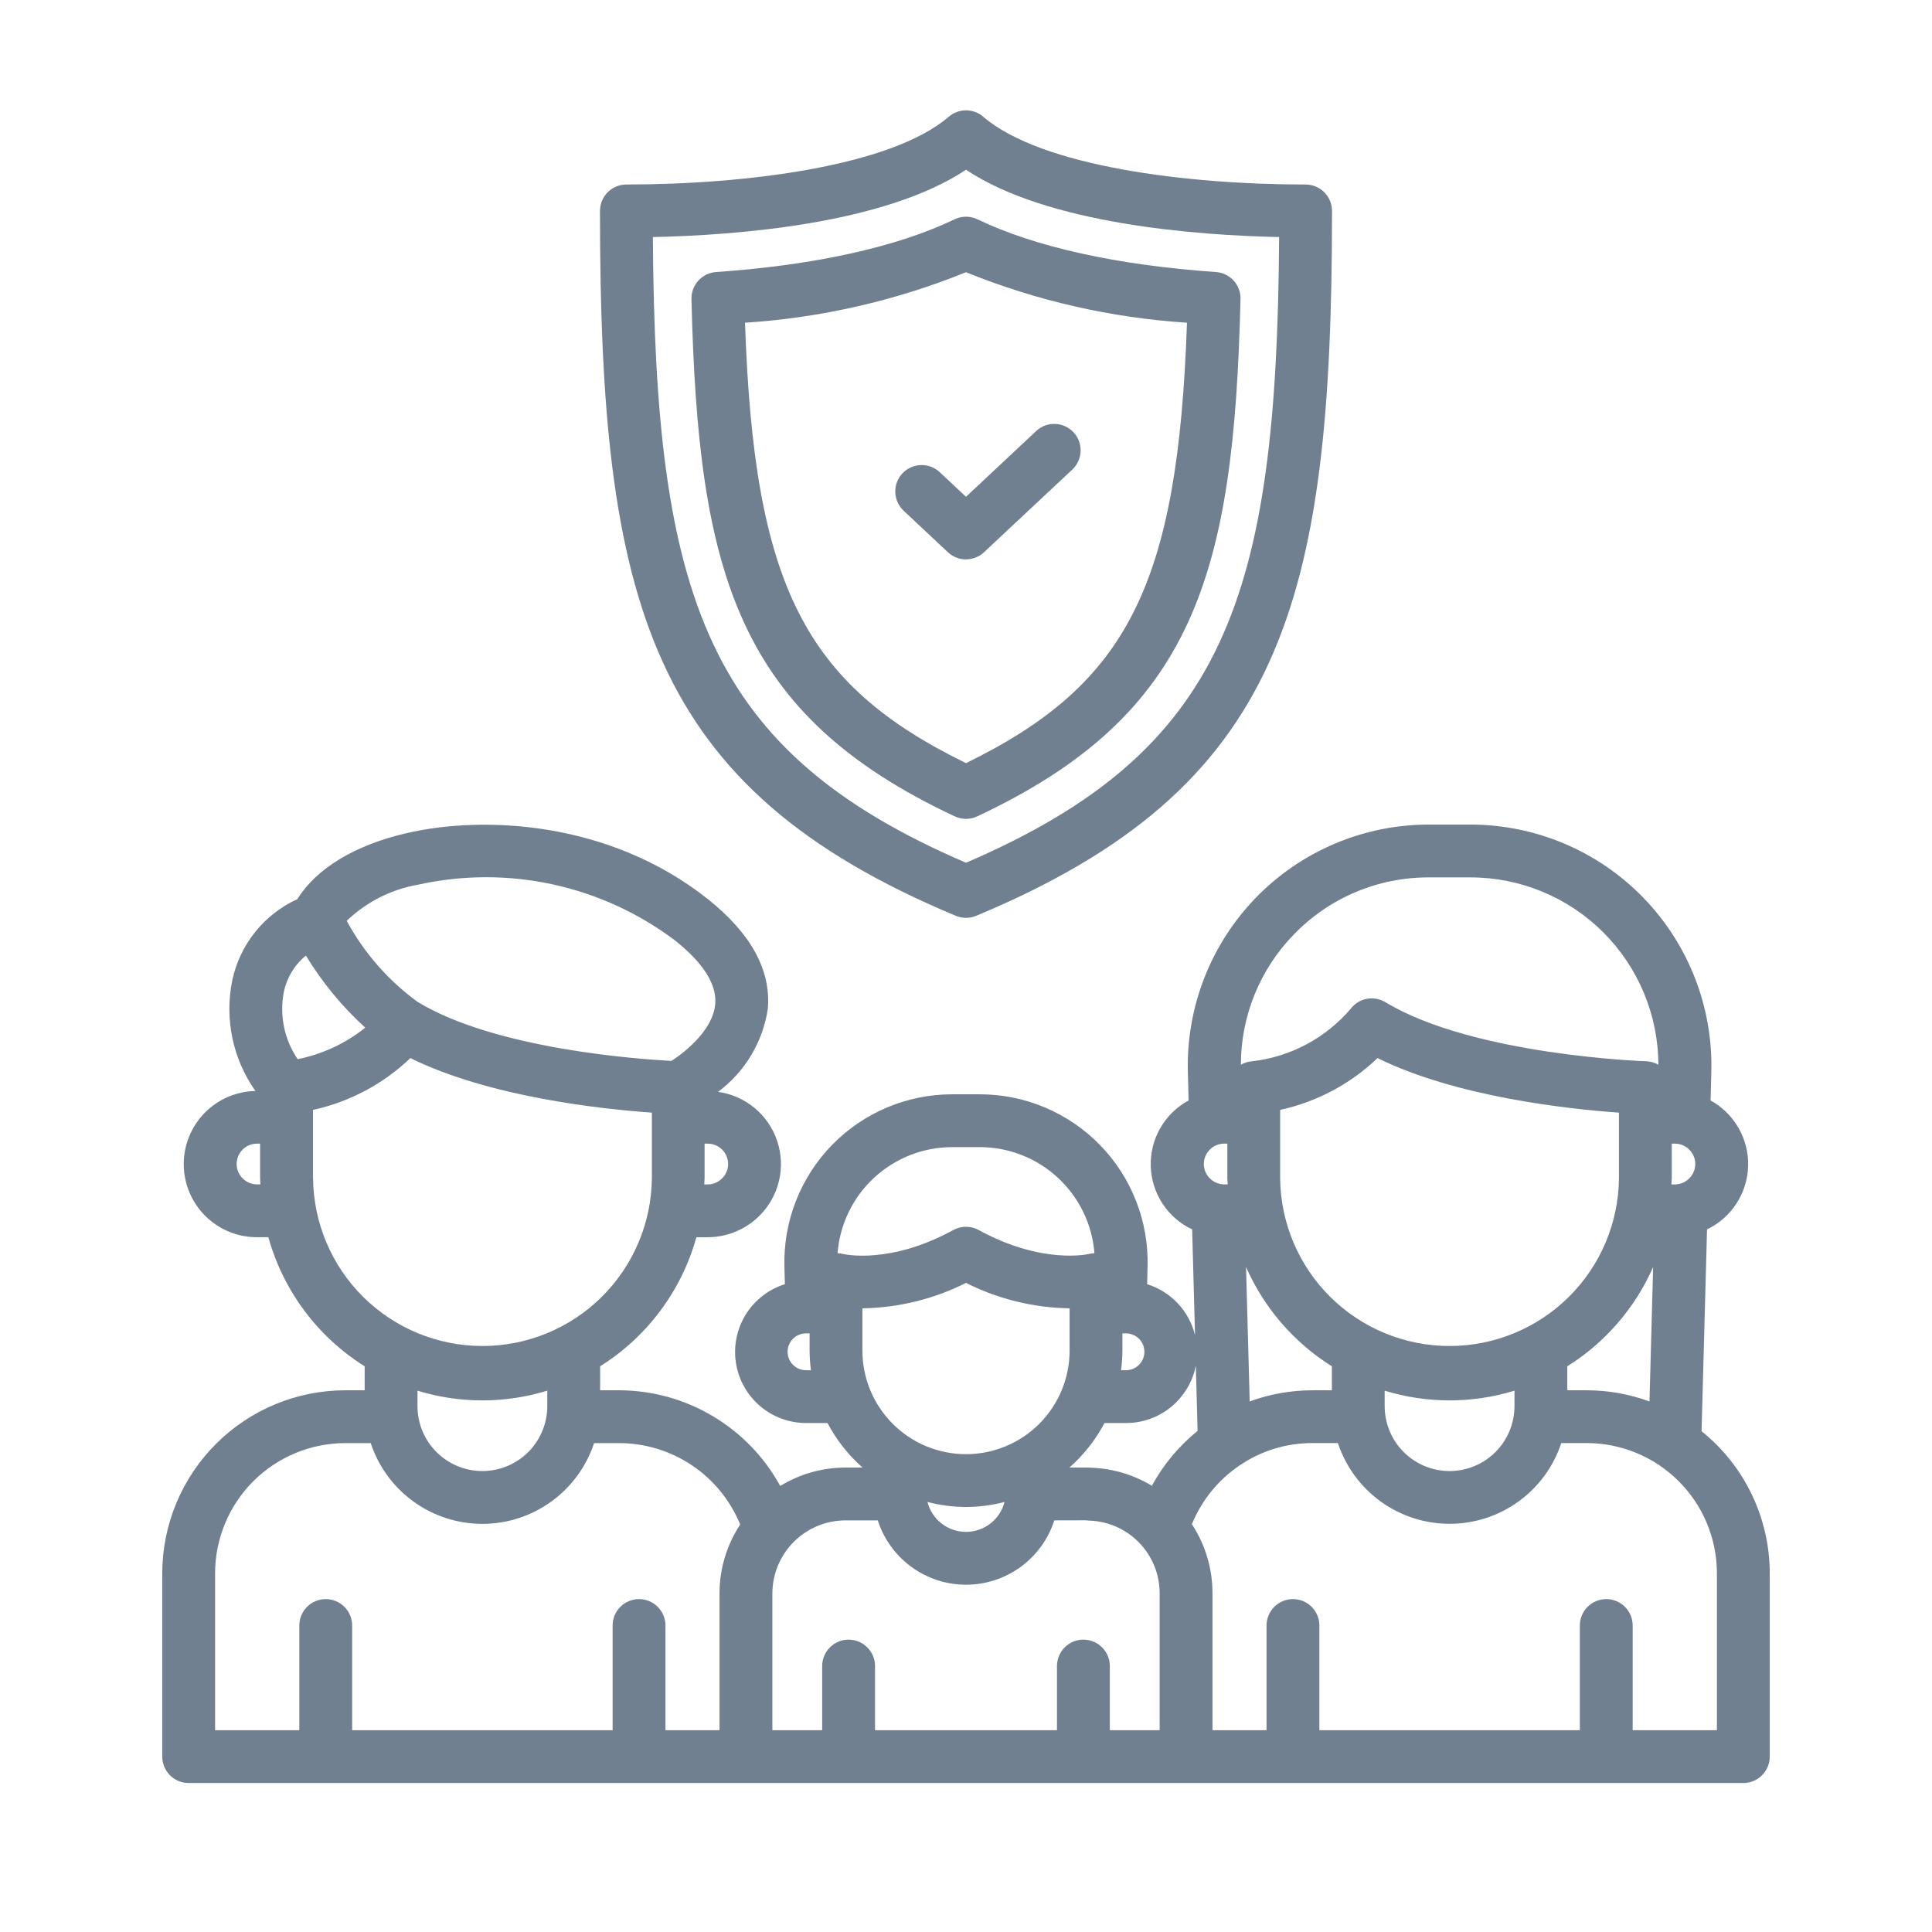
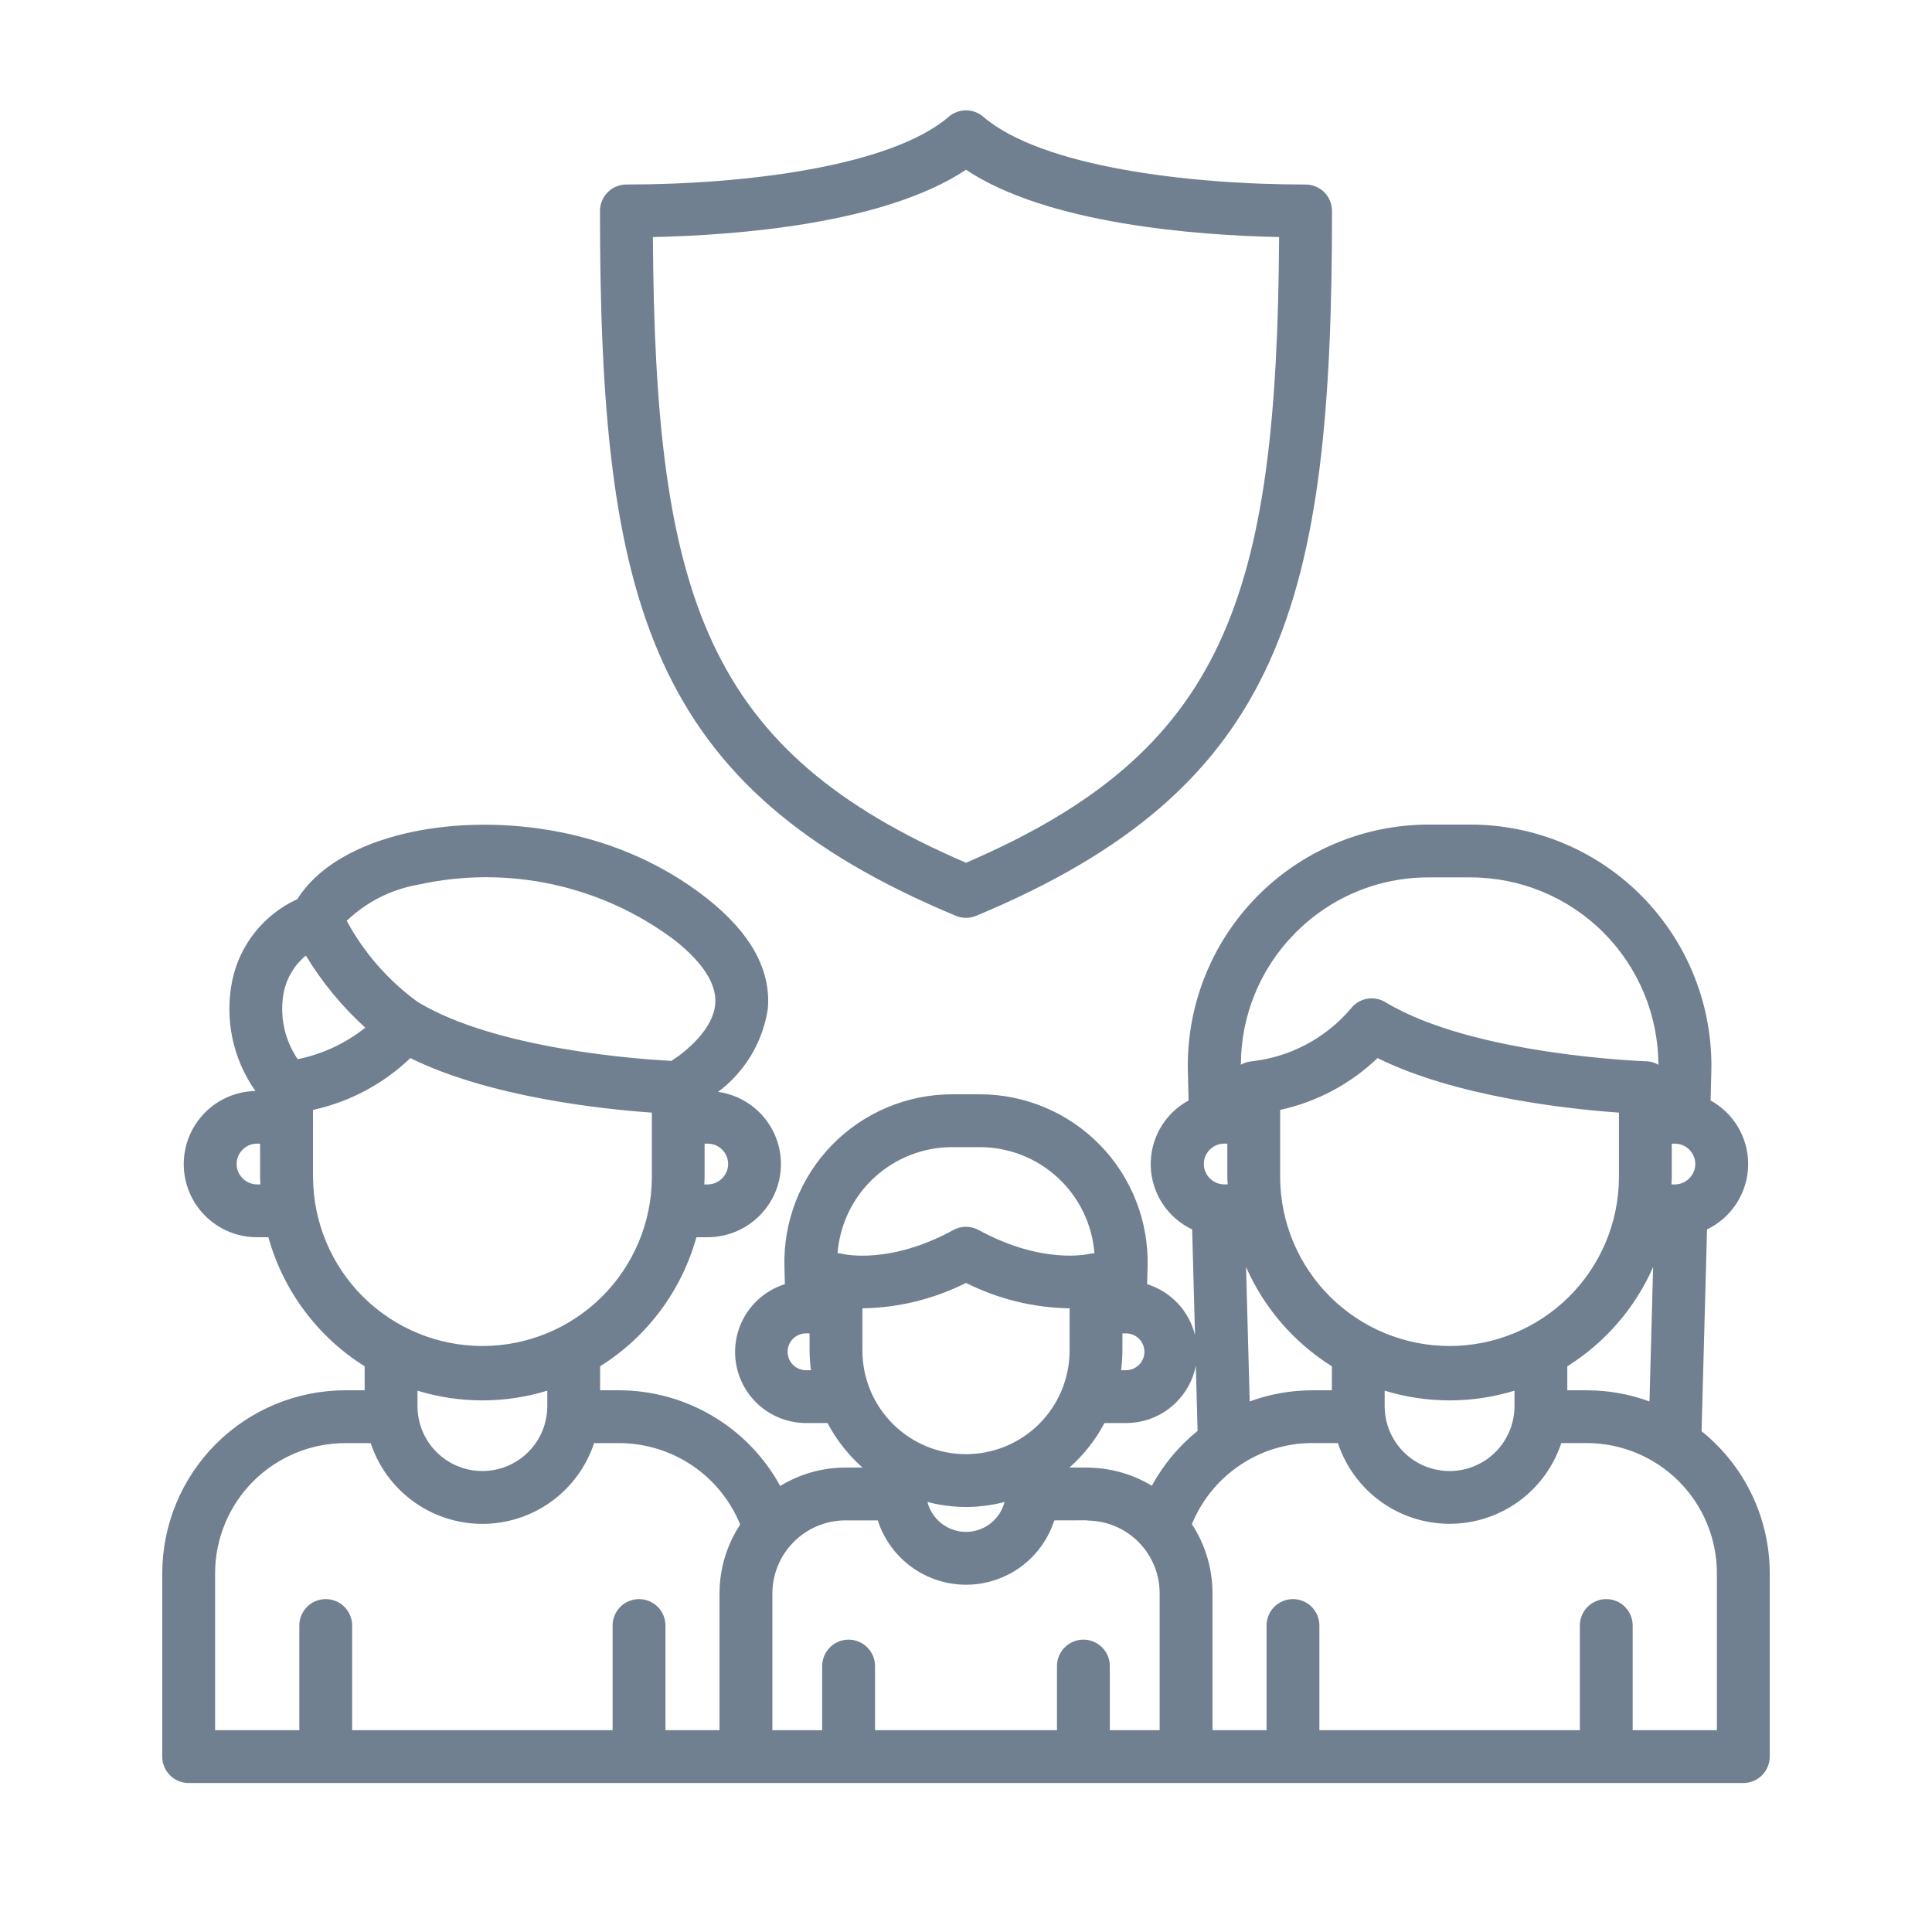
<svg xmlns="http://www.w3.org/2000/svg" width="100" height="100" viewBox="0 0 100 100" fill="none">
  <path d="M88.073 74.08L88.356 63.634C88.978 63.335 89.505 62.871 89.88 62.292C90.255 61.714 90.464 61.043 90.483 60.353C90.502 59.664 90.33 58.983 89.988 58.384C89.645 57.785 89.144 57.293 88.54 56.96L88.577 55.489C88.622 53.823 88.333 52.166 87.727 50.614C87.12 49.062 86.209 47.647 85.047 46.453C83.885 45.259 82.495 44.31 80.96 43.662C79.425 43.014 77.776 42.68 76.109 42.68H73.953C72.287 42.68 70.638 43.014 69.103 43.662C67.568 44.31 66.178 45.259 65.016 46.453C63.854 47.647 62.943 49.061 62.336 50.613C61.729 52.165 61.44 53.823 61.484 55.488L61.522 56.96C60.913 57.289 60.408 57.781 60.062 58.38C59.716 58.979 59.543 59.662 59.562 60.354C59.581 61.045 59.792 61.718 60.17 62.297C60.548 62.876 61.08 63.339 61.706 63.634L61.854 69.103C61.702 68.488 61.395 67.922 60.96 67.46C60.526 66.999 59.98 66.657 59.375 66.469L59.398 65.573C59.431 64.412 59.23 63.256 58.808 62.174C58.386 61.091 57.752 60.104 56.942 59.272C56.132 58.439 55.163 57.777 54.093 57.325C53.023 56.873 51.873 56.64 50.711 56.641H49.289C48.128 56.64 46.978 56.873 45.909 57.324C44.839 57.775 43.87 58.437 43.06 59.269C42.251 60.101 41.616 61.087 41.194 62.169C40.772 63.25 40.57 64.406 40.602 65.566L40.625 66.469C39.787 66.732 39.071 67.286 38.606 68.031C38.141 68.776 37.958 69.663 38.09 70.531C38.222 71.4 38.661 72.192 39.326 72.765C39.992 73.338 40.84 73.654 41.719 73.656H42.832C43.292 74.528 43.906 75.309 44.645 75.961H43.758C42.567 75.962 41.4 76.291 40.384 76.913C39.566 75.42 38.363 74.172 36.899 73.302C35.436 72.43 33.766 71.968 32.062 71.961H31.062V70.719C33.499 69.192 35.276 66.809 36.045 64.039H36.633C37.637 64.036 38.599 63.636 39.31 62.928C39.808 62.432 40.158 61.807 40.32 61.123C40.482 60.44 40.45 59.724 40.227 59.057C40.005 58.391 39.6 57.8 39.06 57.35C38.519 56.901 37.864 56.612 37.168 56.515C38.557 55.479 39.482 53.937 39.741 52.224C39.919 50.229 38.873 48.313 36.63 46.531C31.564 42.511 25.059 42.187 21.029 43.127C18.342 43.752 16.373 44.959 15.39 46.54C14.539 46.928 13.791 47.511 13.206 48.241C12.621 48.971 12.216 49.828 12.023 50.744C11.82 51.729 11.822 52.746 12.028 53.73C12.234 54.715 12.639 55.647 13.22 56.469C12.222 56.489 11.272 56.902 10.578 57.619C9.883 58.336 9.5 59.298 9.511 60.296C9.522 61.294 9.927 62.247 10.638 62.948C11.348 63.649 12.307 64.041 13.305 64.038H13.891C14.661 66.809 16.438 69.192 18.875 70.719V71.961H17.875C15.364 71.963 12.955 72.96 11.179 74.736C9.402 76.511 8.402 78.918 8.398 81.43V90.922C8.398 91.284 8.542 91.632 8.799 91.889C9.055 92.145 9.403 92.289 9.766 92.289H90.234C90.597 92.289 90.945 92.145 91.201 91.889C91.457 91.632 91.602 91.284 91.602 90.922V81.43C91.6 80.019 91.283 78.626 90.672 77.354C90.062 76.082 89.174 74.963 88.073 74.08ZM67.938 71.961C66.827 71.961 65.726 72.156 64.684 72.538L64.495 65.58C65.427 67.699 66.975 69.49 68.938 70.719V71.961H67.938ZM86.531 59.195H86.692C86.972 59.196 87.24 59.307 87.438 59.505C87.635 59.702 87.747 59.97 87.747 60.25C87.747 60.389 87.719 60.526 87.666 60.653C87.612 60.781 87.533 60.897 87.434 60.994C87.237 61.192 86.97 61.304 86.691 61.306H86.513C86.513 61.198 86.53 61.093 86.53 60.984L86.531 59.195ZM83.797 57.798C83.797 57.808 83.797 57.817 83.797 57.828C83.797 57.839 83.797 57.848 83.797 57.858V60.983C83.775 63.294 82.842 65.503 81.2 67.13C79.558 68.756 77.34 69.669 75.028 69.669C72.717 69.669 70.499 68.756 68.857 67.13C67.215 65.503 66.282 63.294 66.26 60.983V57.847C66.26 57.841 66.26 57.834 66.26 57.828C66.26 57.822 66.26 57.815 66.26 57.809V57.449C68.155 57.035 69.9 56.107 71.301 54.766C75.384 56.784 81.202 57.406 83.797 57.59V57.798ZM63.545 61.305H63.367C63.087 61.303 62.82 61.191 62.623 60.992C62.524 60.895 62.445 60.78 62.392 60.652C62.338 60.525 62.31 60.388 62.31 60.249C62.31 59.97 62.422 59.701 62.619 59.504C62.817 59.306 63.085 59.195 63.365 59.194H63.527V60.982C63.529 61.091 63.542 61.197 63.545 61.305ZM71.67 72.781V71.981C73.86 72.652 76.2 72.652 78.389 71.981V72.781C78.389 73.672 78.035 74.527 77.405 75.157C76.775 75.787 75.921 76.141 75.03 76.141C74.139 76.141 73.284 75.787 72.654 75.157C72.024 74.527 71.67 73.672 71.67 72.781ZM81.123 70.72C83.086 69.491 84.633 67.701 85.566 65.581L85.377 72.539C84.335 72.157 83.234 71.961 82.123 71.961H81.123V70.72ZM66.981 48.356C67.885 47.422 68.969 46.679 70.167 46.174C71.365 45.668 72.653 45.41 73.953 45.414H76.109C78.684 45.413 81.154 46.433 82.978 48.251C84.802 50.069 85.83 52.536 85.837 55.111C85.646 55.001 85.432 54.938 85.212 54.93C85.123 54.93 76.258 54.623 71.708 51.873C71.419 51.698 71.075 51.636 70.743 51.699C70.412 51.763 70.115 51.947 69.911 52.216C68.613 53.737 66.786 54.708 64.799 54.933C64.598 54.949 64.403 55.009 64.228 55.11C64.228 52.586 65.216 50.161 66.981 48.356ZM60.887 72.575C61.403 72.062 61.754 71.407 61.896 70.693L61.987 74.062C61.019 74.844 60.215 75.809 59.62 76.902C58.678 76.333 57.607 76.013 56.507 75.97C56.418 75.962 56.33 75.959 56.241 75.959H55.355C56.094 75.307 56.708 74.526 57.168 73.655H58.281C58.766 73.656 59.245 73.562 59.693 73.377C60.14 73.192 60.547 72.92 60.888 72.577L60.887 72.575ZM44.638 69.906V67.719C46.502 67.69 48.335 67.24 50 66.403C51.665 67.24 53.498 67.69 55.362 67.719V69.906C55.362 71.328 54.797 72.692 53.791 73.698C52.786 74.703 51.422 75.268 50 75.268C48.578 75.268 47.214 74.703 46.209 73.698C45.203 72.692 44.638 71.328 44.638 69.906ZM58.096 69.906V69.016H58.281C58.534 69.016 58.776 69.116 58.955 69.295C59.134 69.474 59.234 69.716 59.234 69.969C59.234 70.222 59.134 70.464 58.955 70.643C58.776 70.822 58.534 70.922 58.281 70.922H58.025C58.07 70.585 58.094 70.246 58.096 69.906ZM50 78.002C50.673 77.999 51.344 77.912 51.995 77.742C51.882 78.185 51.624 78.577 51.263 78.857C50.901 79.138 50.457 79.29 50 79.29C49.543 79.29 49.099 79.138 48.737 78.857C48.376 78.577 48.118 78.185 48.005 77.742C48.656 77.912 49.327 77.999 50 78.002ZM49.289 59.375H50.711C52.21 59.375 53.655 59.94 54.755 60.959C55.856 61.977 56.532 63.373 56.648 64.868C56.563 64.87 56.479 64.881 56.395 64.898C56.296 64.923 53.935 65.458 50.656 63.666C50.455 63.555 50.229 63.498 50 63.498C49.771 63.498 49.545 63.555 49.344 63.666C46.063 65.463 43.703 64.923 43.619 64.902C43.531 64.881 43.442 64.868 43.352 64.864C43.469 63.37 44.145 61.975 45.246 60.957C46.346 59.94 47.79 59.375 49.289 59.375ZM41.719 70.922C41.466 70.922 41.224 70.822 41.045 70.643C40.866 70.464 40.766 70.222 40.766 69.969C40.766 69.716 40.866 69.474 41.045 69.295C41.224 69.116 41.466 69.016 41.719 69.016H41.904V69.906C41.906 70.246 41.93 70.585 41.975 70.922H41.719ZM37.688 60.25C37.687 60.389 37.66 60.526 37.606 60.653C37.552 60.781 37.474 60.897 37.375 60.994C37.178 61.192 36.911 61.304 36.631 61.306H36.453C36.453 61.198 36.469 61.093 36.469 60.984V59.195H36.631C36.77 59.195 36.907 59.222 37.035 59.275C37.163 59.328 37.28 59.406 37.378 59.504C37.476 59.602 37.554 59.718 37.607 59.846C37.66 59.974 37.687 60.111 37.688 60.25ZM21.651 45.789C23.941 45.282 26.315 45.277 28.607 45.775C30.9 46.273 33.058 47.261 34.932 48.672C36.406 49.844 37.108 50.954 37.02 51.973C36.909 53.266 35.544 54.402 34.754 54.912C32.991 54.819 25.645 54.294 21.641 51.873C21.634 51.873 21.627 51.867 21.622 51.863C20.099 50.754 18.843 49.319 17.946 47.662C18.967 46.682 20.257 46.03 21.651 45.789ZM14.693 51.336C14.847 50.599 15.249 49.937 15.832 49.461C16.673 50.846 17.708 52.102 18.906 53.192C17.887 54.007 16.687 54.566 15.407 54.823C15.063 54.317 14.822 53.748 14.7 53.149C14.577 52.55 14.575 51.933 14.693 51.333V51.336ZM13.305 61.305C13.025 61.303 12.757 61.191 12.56 60.992C12.461 60.895 12.383 60.78 12.329 60.652C12.275 60.525 12.248 60.388 12.248 60.249C12.248 59.97 12.359 59.701 12.557 59.504C12.755 59.306 13.023 59.195 13.302 59.194H13.463V60.982C13.463 61.091 13.477 61.196 13.48 61.304L13.305 61.305ZM16.2 60.983V57.858C16.2 57.848 16.2 57.838 16.2 57.828C16.2 57.818 16.2 57.808 16.2 57.798V57.449C18.095 57.035 19.839 56.107 21.241 54.766C25.323 56.784 31.141 57.406 33.741 57.59V57.809C33.74 57.815 33.74 57.822 33.741 57.828C33.74 57.834 33.74 57.841 33.741 57.847V60.983C33.719 63.294 32.785 65.503 31.143 67.13C29.501 68.756 27.284 69.669 24.972 69.669C22.661 69.669 20.443 68.756 18.801 67.13C17.159 65.503 16.226 63.294 16.204 60.983H16.2ZM24.968 72.484C26.107 72.484 27.239 72.315 28.327 71.981V72.781C28.327 73.672 27.973 74.527 27.343 75.157C26.713 75.787 25.859 76.141 24.968 76.141C24.077 76.141 23.223 75.787 22.593 75.157C21.962 74.527 21.609 73.672 21.609 72.781V71.981C22.697 72.315 23.829 72.485 24.968 72.484ZM11.133 81.43C11.136 79.643 11.848 77.931 13.111 76.668C14.375 75.406 16.088 74.696 17.875 74.695H19.188C19.589 75.912 20.364 76.97 21.402 77.72C22.44 78.471 23.688 78.875 24.969 78.875C26.25 78.875 27.498 78.471 28.536 77.72C29.573 76.97 30.348 75.912 30.75 74.695H32.062C33.404 74.7 34.715 75.103 35.828 75.853C36.94 76.603 37.805 77.667 38.312 78.909C37.613 79.97 37.241 81.214 37.242 82.484V89.555H34.444V84.136C34.444 83.773 34.3 83.426 34.043 83.169C33.787 82.913 33.439 82.769 33.077 82.769C32.714 82.769 32.366 82.913 32.11 83.169C31.853 83.426 31.709 83.773 31.709 84.136V89.555H18.227V84.136C18.227 83.773 18.083 83.426 17.827 83.169C17.57 82.913 17.223 82.769 16.86 82.769C16.498 82.769 16.15 82.913 15.893 83.169C15.637 83.426 15.493 83.773 15.493 84.136V89.555H11.133V81.43ZM59.828 89.555H57.444V86.234C57.444 85.872 57.3 85.524 57.043 85.268C56.787 85.011 56.439 84.867 56.077 84.867C55.714 84.867 55.366 85.011 55.11 85.268C54.853 85.524 54.709 85.872 54.709 86.234V89.555H45.291V86.234C45.291 85.872 45.147 85.524 44.89 85.268C44.634 85.011 44.286 84.867 43.923 84.867C43.561 84.867 43.213 85.011 42.957 85.268C42.7 85.524 42.556 85.872 42.556 86.234V89.555H39.978V82.484C39.978 81.481 40.376 80.518 41.085 79.808C41.794 79.097 42.756 78.697 43.759 78.695H45.434C45.745 79.662 46.355 80.506 47.176 81.104C47.997 81.702 48.987 82.025 50.002 82.025C51.018 82.025 52.008 81.702 52.829 81.104C53.649 80.506 54.259 79.662 54.57 78.695L56.202 78.691C56.256 78.699 56.311 78.704 56.366 78.706C57.348 78.733 58.281 79.144 58.964 79.85C59.648 80.556 60.028 81.501 60.023 82.484V89.555H59.828ZM88.867 89.555H84.507V84.136C84.507 83.773 84.363 83.426 84.107 83.169C83.85 82.913 83.502 82.769 83.14 82.769C82.777 82.769 82.43 82.913 82.173 83.169C81.917 83.426 81.773 83.773 81.773 84.136V89.555H68.291V84.136C68.291 83.773 68.147 83.426 67.89 83.169C67.634 82.913 67.286 82.769 66.923 82.769C66.561 82.769 66.213 82.913 65.957 83.169C65.7 83.426 65.556 83.773 65.556 84.136V89.555H62.758V82.484C62.762 81.208 62.392 79.958 61.692 78.891C62.195 77.66 63.05 76.606 64.149 75.859C65.264 75.095 66.586 74.688 67.938 74.693H69.25C69.652 75.909 70.427 76.968 71.464 77.718C72.502 78.468 73.751 78.872 75.031 78.872C76.312 78.872 77.56 78.468 78.598 77.718C79.636 76.968 80.411 75.909 80.812 74.693H82.125C83.912 74.694 85.625 75.403 86.889 76.666C88.153 77.928 88.864 79.641 88.867 81.427V89.555Z" fill="#708090" />
-   <path d="M49.473 47.402C49.64 47.472 49.819 47.508 50 47.508C50.181 47.508 50.36 47.472 50.527 47.402C66.386 40.786 68.945 31.23 68.945 10.918C68.945 10.555 68.801 10.208 68.545 9.951C68.288 9.695 67.941 9.551 67.578 9.551C61.484 9.551 53.906 8.629 50.891 6.042C50.644 5.829 50.327 5.711 50 5.711C49.673 5.711 49.356 5.829 49.109 6.042C46.098 8.628 38.516 9.55 32.422 9.55C32.059 9.55 31.712 9.694 31.455 9.95C31.199 10.207 31.055 10.555 31.055 10.917C31.055 31.227 33.614 40.786 49.473 47.402ZM50 8.787C54.227 11.599 61.892 12.178 66.207 12.27C66.094 30.958 63.427 38.884 50 44.656C36.573 38.884 33.906 30.958 33.793 12.27C38.108 12.178 45.773 11.598 50 8.787Z" fill="#708090" />
-   <path d="M49.419 42.256C49.601 42.34 49.799 42.385 50 42.385C50.2 42.385 50.398 42.34 50.58 42.256C61.82 36.987 63.869 29.735 64.208 15.477C64.217 15.126 64.09 14.784 63.853 14.524C63.616 14.264 63.288 14.105 62.937 14.081C57.836 13.728 53.568 12.784 50.593 11.352C50.408 11.263 50.205 11.216 50 11.216C49.794 11.216 49.592 11.263 49.407 11.352C46.432 12.784 42.164 13.728 37.063 14.081C36.712 14.105 36.384 14.264 36.147 14.524C35.91 14.784 35.782 15.126 35.79 15.477C36.131 29.735 38.179 36.987 49.419 42.256ZM50 14.09C53.648 15.568 57.51 16.45 61.438 16.704C60.972 30.273 58.38 35.407 50 39.5C41.62 35.407 39.027 30.273 38.562 16.704C42.49 16.45 46.352 15.568 50 14.09Z" fill="#708090" />
-   <path d="M49.063 28.584C49.316 28.821 49.65 28.953 49.997 28.953C50.344 28.953 50.678 28.821 50.932 28.584L55.522 24.287C55.777 24.037 55.925 23.697 55.933 23.339C55.941 22.982 55.809 22.635 55.564 22.374C55.319 22.113 54.983 21.958 54.625 21.943C54.268 21.927 53.919 22.052 53.653 22.291L50 25.713L48.639 24.44C48.508 24.317 48.355 24.221 48.187 24.158C48.019 24.095 47.84 24.066 47.66 24.072C47.481 24.078 47.305 24.119 47.141 24.193C46.978 24.267 46.831 24.372 46.708 24.503C46.585 24.634 46.489 24.788 46.426 24.956C46.363 25.124 46.334 25.303 46.34 25.483C46.346 25.662 46.387 25.838 46.461 26.002C46.535 26.165 46.641 26.312 46.772 26.435L49.063 28.584Z" fill="#708090" />
+   <path d="M49.473 47.402C49.64 47.472 49.819 47.508 50 47.508C50.181 47.508 50.36 47.472 50.527 47.402C66.386 40.786 68.945 31.23 68.945 10.918C68.945 10.555 68.801 10.208 68.545 9.951C68.288 9.695 67.941 9.551 67.578 9.551C61.484 9.551 53.906 8.629 50.891 6.042C50.644 5.829 50.327 5.711 50 5.711C49.673 5.711 49.356 5.829 49.109 6.042C46.098 8.628 38.516 9.55 32.422 9.55C32.059 9.55 31.712 9.694 31.455 9.95C31.199 10.207 31.055 10.555 31.055 10.917C31.055 31.227 33.614 40.786 49.473 47.402M50 8.787C54.227 11.599 61.892 12.178 66.207 12.27C66.094 30.958 63.427 38.884 50 44.656C36.573 38.884 33.906 30.958 33.793 12.27C38.108 12.178 45.773 11.598 50 8.787Z" fill="#708090" />
</svg>